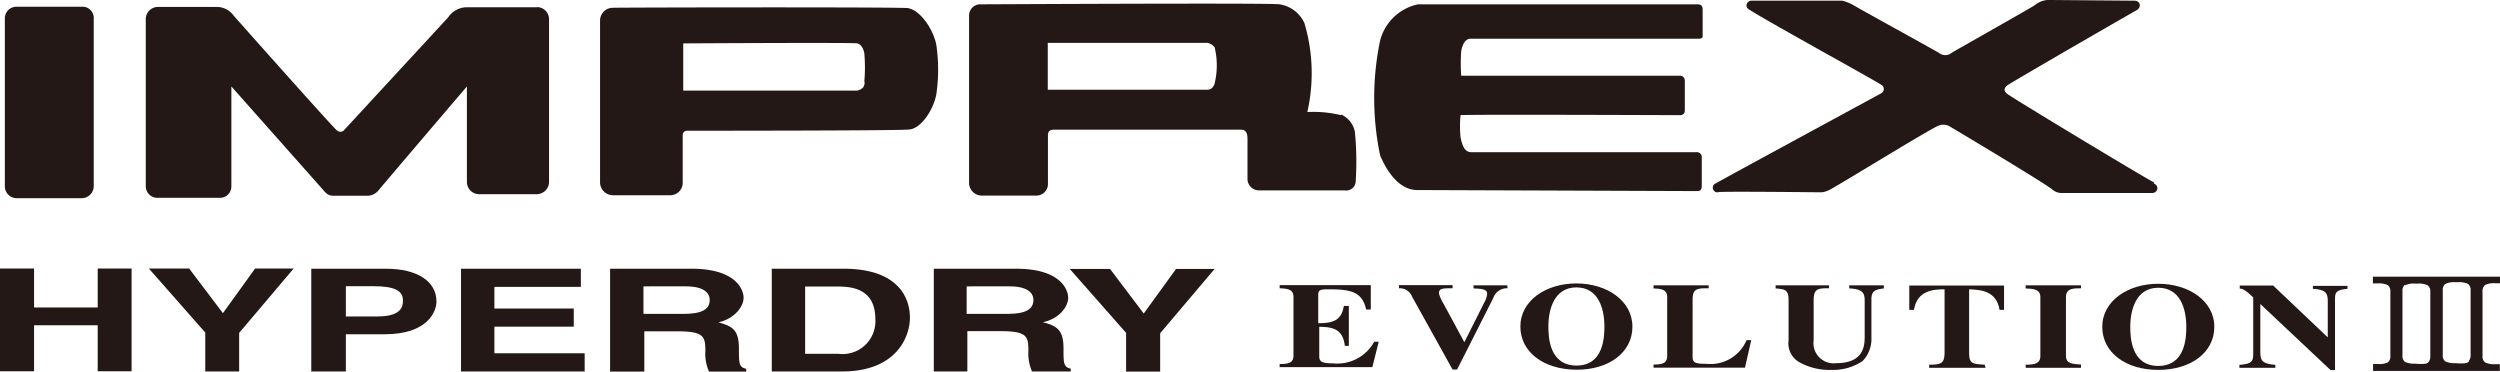
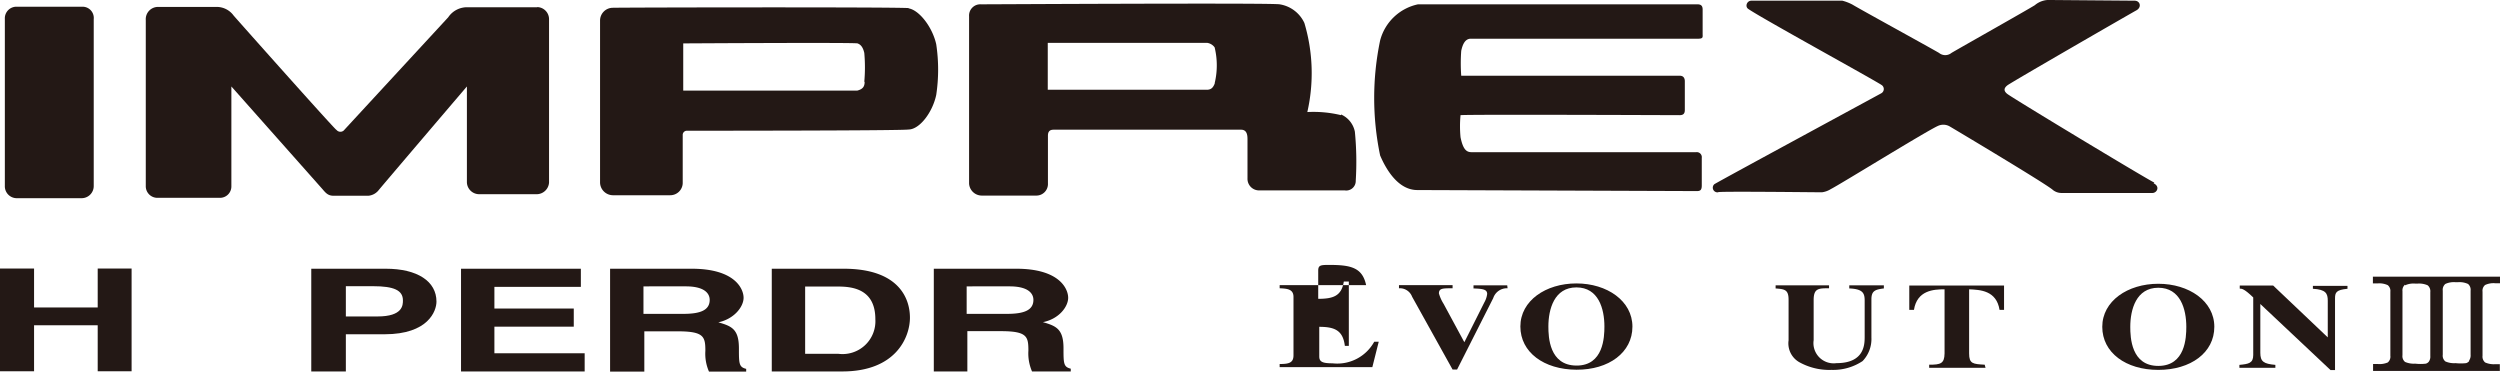
<svg xmlns="http://www.w3.org/2000/svg" id="レイヤー_1" data-name="レイヤー 1" viewBox="0 0 144.57 21.49">
  <defs>
    <style>.cls-1{fill:#231815;}</style>
  </defs>
  <title>logo_all</title>
  <path class="cls-1" d="M4.73.39H1a.67.67,0,0,0-.72.7l0,9.66a.69.69,0,0,0,.73.71H4.69a.7.7,0,0,0,.73-.71V1.11A.65.65,0,0,0,4.73.39" />
  <path class="cls-1" d="M31.07.42c-.34,0-3.69,0-4,0A1.31,1.31,0,0,0,25.92,1l-6,6.5a.29.29,0,0,1-.47,0c.19.3-5.61-6.22-5.94-6.6a1.21,1.21,0,0,0-1-.5s-3,0-3.36,0a.71.71,0,0,0-.72.76l0,9.59a.67.67,0,0,0,.67.69c.42,0,3.12,0,3.59,0a.66.66,0,0,0,.69-.68V5l5.27,5.94c.21.25.34.38.65.38h2a.86.86,0,0,0,.57-.29C22,10.86,27,5,27,5v5.55a.71.71,0,0,0,.73.68s2.94,0,3.33,0a.72.72,0,0,0,.69-.67V1.12a.7.7,0,0,0-.68-.71" />
  <path class="cls-1" d="M52.57.47C52,.4,35.93.43,35.43.45a.74.74,0,0,0-.73.73s0,8.85,0,9.38a.75.75,0,0,0,.73.73c.37,0,2.83,0,3.33,0a.72.72,0,0,0,.72-.69V7.81a.24.24,0,0,1,.24-.25c.34,0,12.39,0,12.81-.07.65,0,1.4-1,1.61-2a9.82,9.82,0,0,0,0-2.93c-.22-1-1-2-1.62-2.08M50,4.73c0,.24-.07.42-.43.51H39.51V2.51s9.91-.06,10.08,0,.31.2.39.55a9.31,9.31,0,0,1,0,1.67" />
  <path class="cls-1" d="M77.55,6.66a6.74,6.74,0,0,0-1.95-.18,10.15,10.15,0,0,0-.17-5.15A1.9,1.9,0,0,0,74,.25c-.45-.09-16.73,0-17.27,0a.65.65,0,0,0-.69.69s0,9.26,0,9.68a.74.74,0,0,0,.72.69h3.15a.67.67,0,0,0,.69-.71V7.85c0-.23.09-.35.33-.35l10.84,0c.33,0,.37.3.37.54s0,1.89,0,2.28a.67.67,0,0,0,.71.69h4.91a.55.55,0,0,0,.64-.56,17.9,17.9,0,0,0-.05-2.83,1.38,1.38,0,0,0-.8-1m-7.3-1.8c-.09.22-.18.35-.42.37H60.59V2.48s9.08,0,9.23,0a.65.65,0,0,1,.42.26,4.41,4.41,0,0,1,0,2.08" />
  <path class="cls-1" d="M98.13.25H82a2.88,2.88,0,0,0-2.19,2.09,16.28,16.28,0,0,0,0,6.65c.38.89,1.08,2,2.15,2l16.17.06c.21,0,.28-.08.28-.33V9.13a.29.29,0,0,0-.32-.33c-.21,0-12.7,0-13,0s-.49-.18-.63-.86a6.71,6.71,0,0,1,0-1.28c.42-.05,12.25,0,12.67,0,.21,0,.3-.09.3-.3,0-.37,0-1.48,0-1.66s-.08-.32-.29-.32l-12.64,0a9.81,9.81,0,0,1,0-1.44c.08-.38.22-.67.51-.7.56,0,12.82,0,13.16,0s.29-.09.29-.3V.55c0-.21-.09-.3-.3-.3" />
  <path class="cls-1" d="M124.58,10.56c-.6-.3-8.07-4.81-8.49-5.12-.2-.15-.25-.32,0-.51S123.21.78,123.54.6s.22-.56-.1-.56L118.6,0a1.28,1.28,0,0,0-.93.3c-.34.22-4.19,2.39-4.82,2.76a.57.57,0,0,1-.72,0c-.76-.44-4.63-2.56-5-2.79a2.69,2.69,0,0,0-.59-.23s-5,0-5.26,0-.38.33-.19.47c.7.5,7.4,4.17,7.74,4.42a.28.28,0,0,1-.05.47c-.14.08-9.23,5-9.64,5.25a.27.27,0,0,0,.22.47c-.23-.07,5.54,0,6,0a1.29,1.29,0,0,0,.52-.19c.47-.23,5.55-3.37,6.19-3.65a.74.74,0,0,1,.71.05c.44.26,5.62,3.35,5.94,3.66a.8.8,0,0,0,.5.17h5.25c.26,0,.46-.37.07-.56" />
-   <path class="cls-1" d="M74,16.49h5.27v1.41H79c-.21-1-.86-1.17-2.1-1.17-.51,0-.67,0-.67.33v1.63c.88,0,1.35-.17,1.48-1H78V20h-.23c-.11-.89-.58-1.1-1.48-1.1v1.71c0,.31.18.4.77.4a2.44,2.44,0,0,0,2.41-1.25h.26l-.37,1.47H74v-.18c.52,0,.8-.06.8-.5V17.17c0-.46-.38-.48-.8-.5Z" />
+   <path class="cls-1" d="M74,16.49h5.27H79c-.21-1-.86-1.17-2.1-1.17-.51,0-.67,0-.67.33v1.63c.88,0,1.35-.17,1.48-1H78V20h-.23c-.11-.89-.58-1.1-1.48-1.1v1.71c0,.31.18.4.77.4a2.44,2.44,0,0,0,2.41-1.25h.26l-.37,1.47H74v-.18c.52,0,.8-.06.8-.5V17.17c0-.46-.38-.48-.8-.5Z" />
  <path class="cls-1" d="M87.18,16.67a.83.83,0,0,0-.83.57l-2.09,4.13H84l-2.34-4.21a.76.76,0,0,0-.76-.49v-.18H84v.18c-.58,0-.79,0-.79.3a2.35,2.35,0,0,0,.27.6l1.2,2.22,1.16-2.31A1.32,1.32,0,0,0,86,17c0-.27-.26-.3-.79-.32v-.18h1.95Z" />
  <path class="cls-1" d="M91.16,16.62c1.28,0,1.62,1.24,1.62,2.26,0,.61-.05,2.27-1.62,2.26s-1.62-1.65-1.62-2.26c0-1,.34-2.26,1.62-2.26m0-.23c-1.77,0-3.24,1-3.24,2.49s1.36,2.49,3.24,2.5,3.24-1,3.24-2.49-1.47-2.5-3.24-2.5" />
-   <path class="cls-1" d="M100.91,21.26H95.62v-.18c.51,0,.79-.07.79-.5V17.18c0-.46-.38-.48-.79-.5V16.5h3.19v.17c-.64,0-.93,0-.93.65v3.33c0,.34.2.39.81.39A2.26,2.26,0,0,0,101,19.67h.27Z" />
  <path class="cls-1" d="M108.94,16.68c-.5.06-.71.14-.72.6v2.24a1.84,1.84,0,0,1-.51,1.36,3.06,3.06,0,0,1-1.79.51,3.58,3.58,0,0,1-1.86-.44,1.25,1.25,0,0,1-.63-1.27V17.33c0-.59-.24-.61-.75-.65V16.5h3.09v.17c-.6,0-.88,0-.89.65v2.35A1.17,1.17,0,0,0,106.2,21c1.61,0,1.63-1.07,1.63-1.52V17.38c0-.43-.11-.67-.89-.7V16.5h2Z" />
  <path class="cls-1" d="M114.82,21.27h-3.26v-.18c.66,0,.88-.06.89-.65V16.73c-.64,0-1.59.06-1.77,1.19h-.27l0-1.41h5.48l0,1.41h-.26c-.18-1.13-1.13-1.16-1.76-1.19v3.71c0,.6.22.61.9.65Z" />
-   <path class="cls-1" d="M120.34,21.27h-3.2v-.18c.5,0,.85-.06.85-.5V17.18c0-.47-.43-.48-.85-.5v-.18h3.2v.17c-.43,0-.87,0-.87.5v3.41c0,.45.37.47.87.5Z" />
  <path class="cls-1" d="M124.81,16.64c1.28,0,1.62,1.24,1.62,2.26,0,.61-.05,2.26-1.62,2.26s-1.62-1.65-1.62-2.26c0-1,.34-2.26,1.62-2.26m0-.23c-1.77,0-3.24,1-3.24,2.49s1.36,2.49,3.24,2.49,3.24-1,3.24-2.49-1.47-2.49-3.24-2.49" />
  <path class="cls-1" d="M129.5,21.1c.54-.05.8-.1.8-.57V17.2c-.51-.49-.65-.51-.78-.51v-.18h1.93l3.16,3h0V17.39c0-.42-.11-.65-.86-.69v-.17h2v.17c-.66.06-.72.22-.72.56V21.4h-.26l-4.06-3.82h0V20.4c0,.51.19.64.87.7v.17H129.5Z" />
  <path class="cls-1" d="M139.08,16.5a1.17,1.17,0,0,1,.59-.1h.13a1.22,1.22,0,0,1,.59.1.45.45,0,0,1,.15.39v3.7a.5.5,0,0,1-.09.33.34.34,0,0,1-.17.11,2.65,2.65,0,0,1-.61,0,1.29,1.29,0,0,1-.59-.1.43.43,0,0,1-.15-.39v-3.7a.43.43,0,0,1,.15-.38m5.48,5v-.4h-.26a1.24,1.24,0,0,1-.59-.1.44.44,0,0,1-.15-.39v-3.7a.43.43,0,0,1,.15-.39,1.15,1.15,0,0,1,.59-.1h.27V16h-7.35v.39h.27a1.15,1.15,0,0,1,.59.1.43.43,0,0,1,.15.38v3.7a.44.44,0,0,1-.15.39,1.21,1.21,0,0,1-.58.09h-.27v.4h7.34m-1.79-.56a.36.36,0,0,1-.17.11,2.8,2.8,0,0,1-.61,0,1.25,1.25,0,0,1-.59-.1.43.43,0,0,1-.15-.39v-3.7a.44.44,0,0,1,.15-.39,1.17,1.17,0,0,1,.59-.1h.13a1.18,1.18,0,0,1,.59.1.44.44,0,0,1,.15.39v3.7a.53.53,0,0,1-.08.33" />
  <polygon class="cls-1" points="1.97 18.81 1.97 21.47 0 21.47 0 15.53 1.97 15.53 1.97 17.78 5.65 17.78 5.65 15.53 7.61 15.53 7.61 21.47 5.65 21.47 5.65 18.81 1.97 18.81" />
-   <polygon class="cls-1" points="13.83 21.48 11.87 21.48 11.87 19.23 8.61 15.53 10.94 15.53 12.89 18.11 14.75 15.53 16.98 15.53 13.83 19.25 13.83 21.48" />
  <path class="cls-1" d="M20,21.48H18V15.54h4.31c1.83,0,2.93.73,2.93,1.9,0,.54-.47,1.89-3,1.89H20v2.14m1.83-3.17c1.47,0,1.47-.66,1.47-.93,0-.58-.51-.82-1.73-.82H20v1.75Z" />
  <polygon class="cls-1" points="33.59 16.59 28.59 16.59 28.59 17.84 33.18 17.84 33.18 18.89 28.59 18.89 28.59 20.43 33.81 20.43 33.81 21.48 26.66 21.48 26.66 15.54 33.59 15.54 33.59 16.59" />
  <path class="cls-1" d="M35.28,15.54H40c2.51,0,3,1.17,3,1.68s-.53,1.22-1.46,1.42c.78.22,1.19.4,1.19,1.51,0,.87,0,1.08.42,1.18v.16H41a2.58,2.58,0,0,1-.21-1.2c0-.81-.08-1.12-1.53-1.13h-2v2.33H35.28V15.54m4.24,2.61c1,0,1.52-.22,1.52-.81,0-.31-.22-.78-1.38-.78H37.21v1.59Z" />
  <path class="cls-1" d="M44.63,15.54h4.16c3.18,0,3.83,1.71,3.83,2.83s-.8,3.11-3.91,3.11H44.63V15.54m1.93,4.92h1.92a1.9,1.9,0,0,0,2.14-2c0-1.75-1.33-1.89-2.17-1.89H46.56Z" />
  <path class="cls-1" d="M54,15.54h4.77c2.51,0,3,1.17,3,1.68s-.52,1.22-1.46,1.41c.77.22,1.19.4,1.19,1.51,0,.87,0,1.08.42,1.18v.16H59.68a2.62,2.62,0,0,1-.21-1.2c0-.81-.07-1.12-1.53-1.13h-2v2.33H54V15.54m4.24,2.61c1,0,1.52-.22,1.52-.81,0-.31-.22-.78-1.38-.78H55.9v1.59Z" />
-   <polygon class="cls-1" points="67.09 21.49 65.12 21.49 65.12 19.25 61.86 15.55 64.19 15.55 66.14 18.13 68.01 15.55 70.24 15.55 67.09 19.27 67.09 21.49" />
</svg>